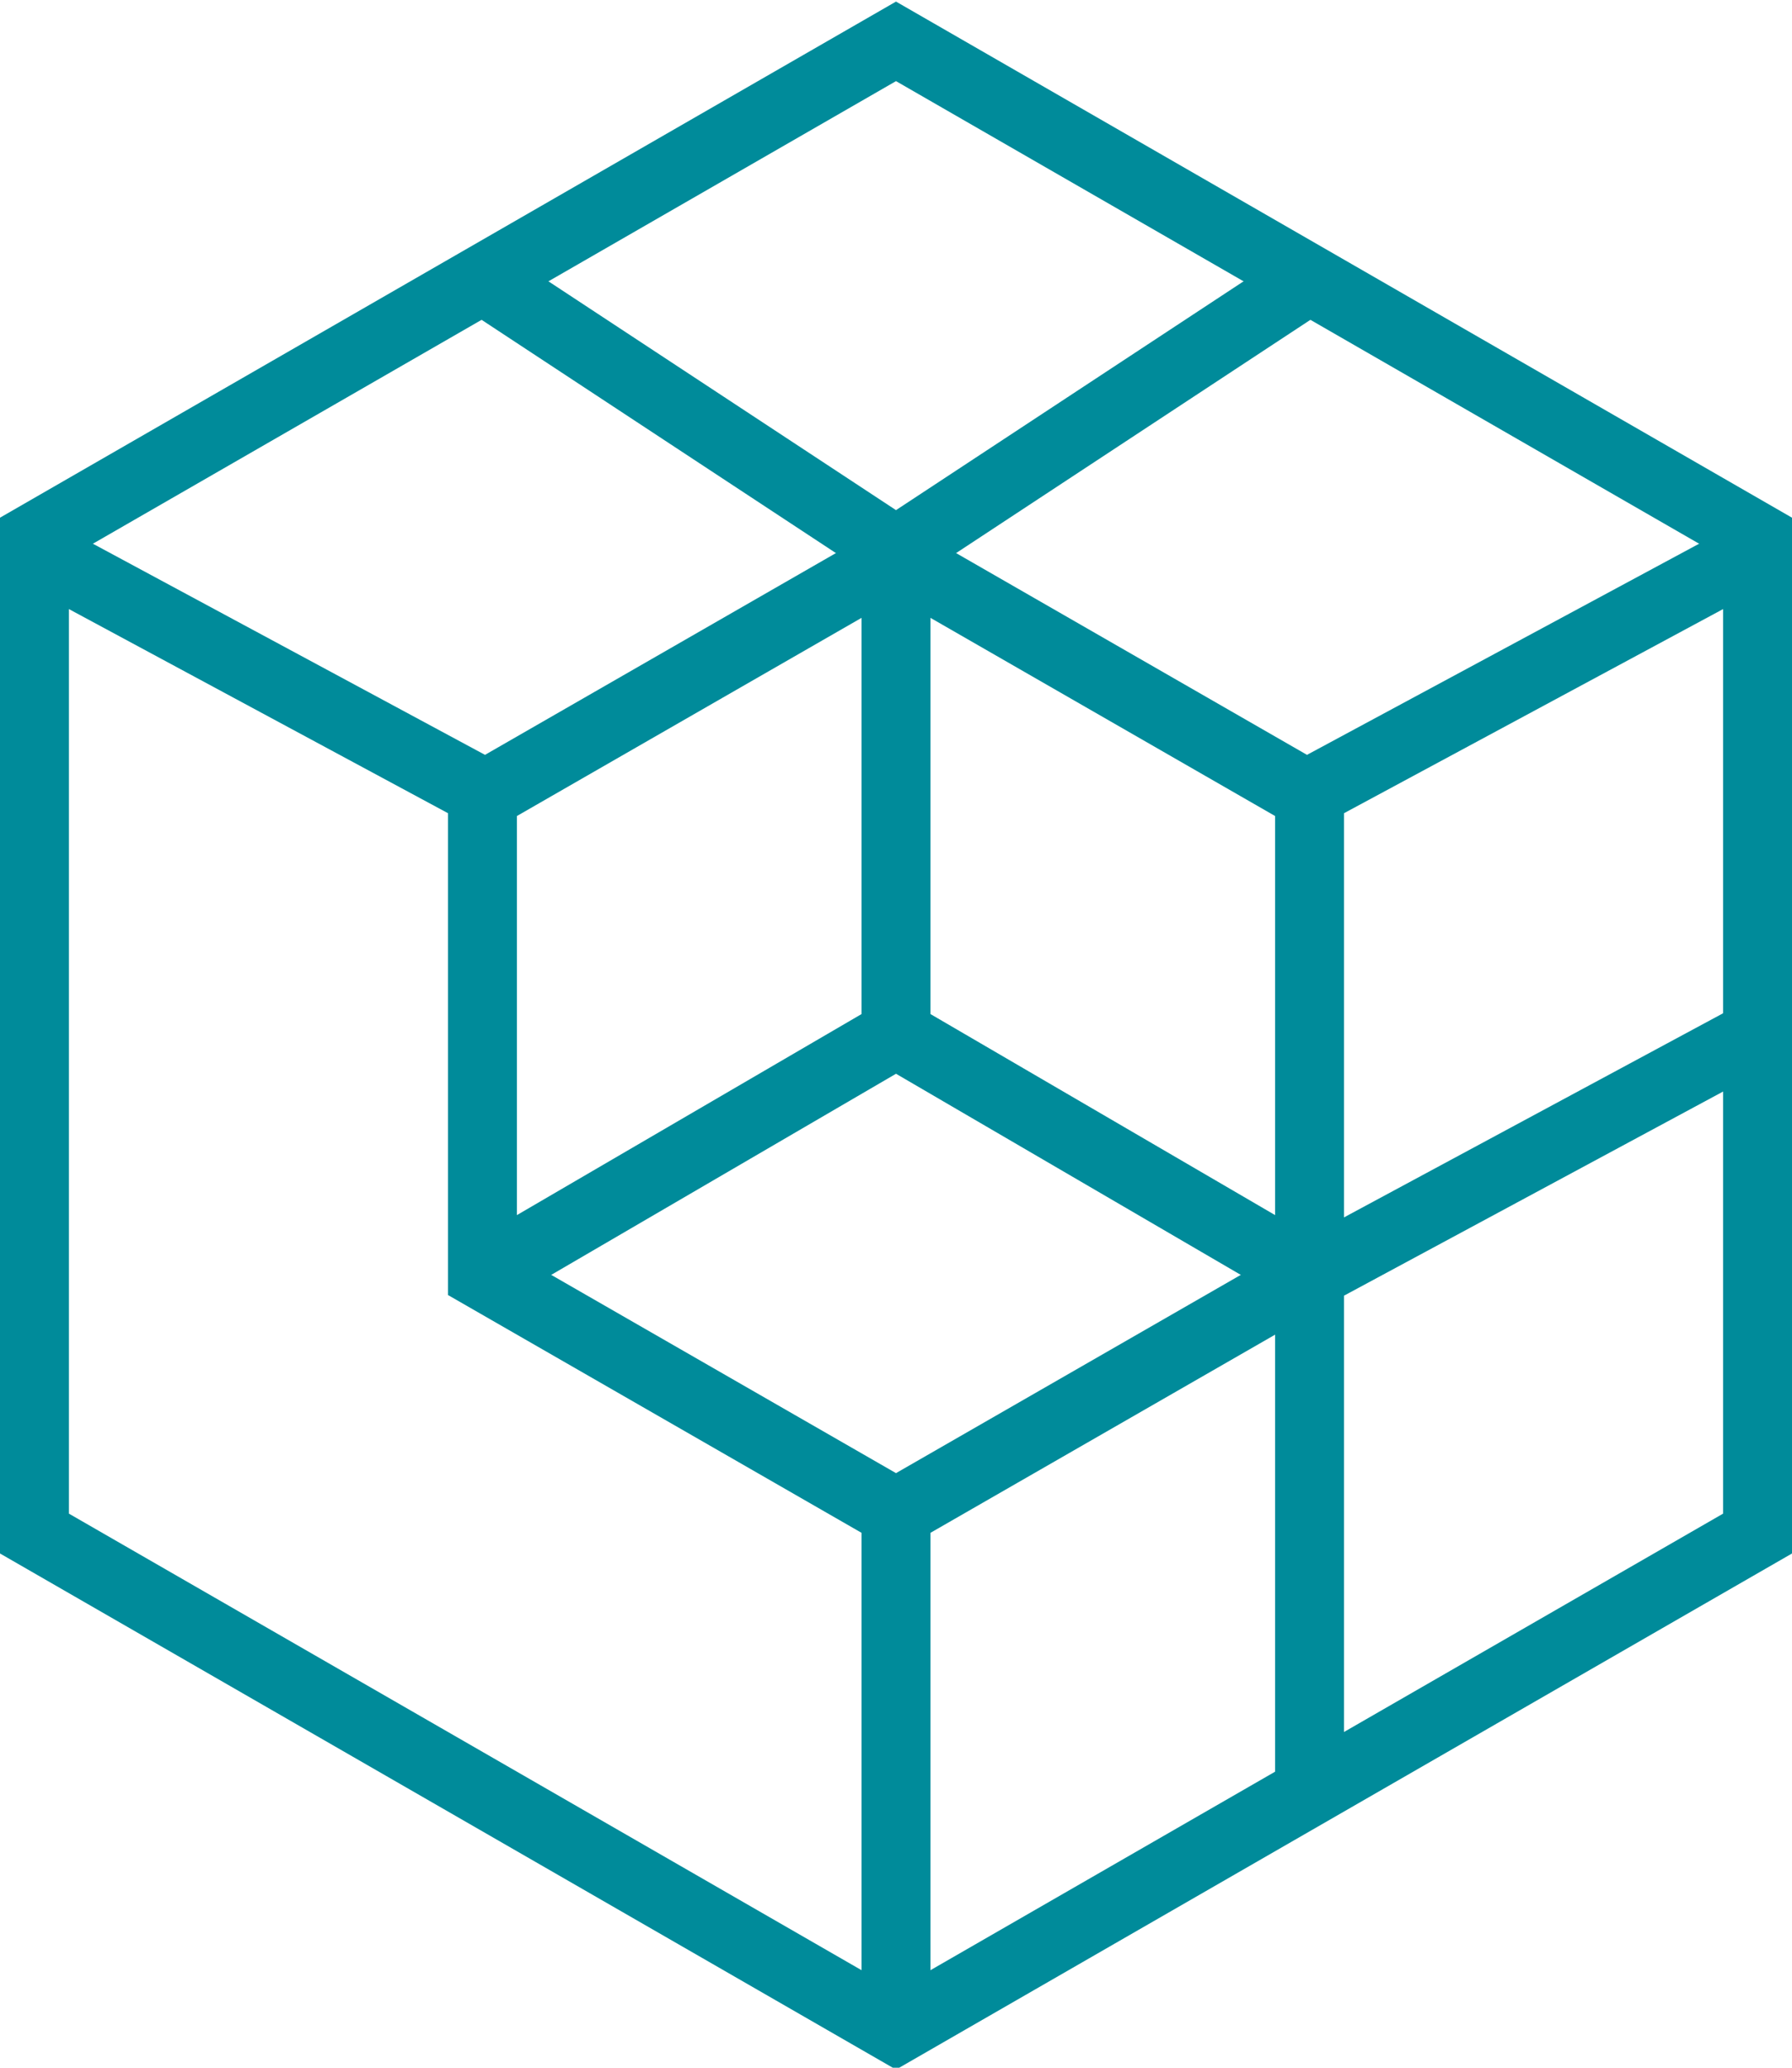
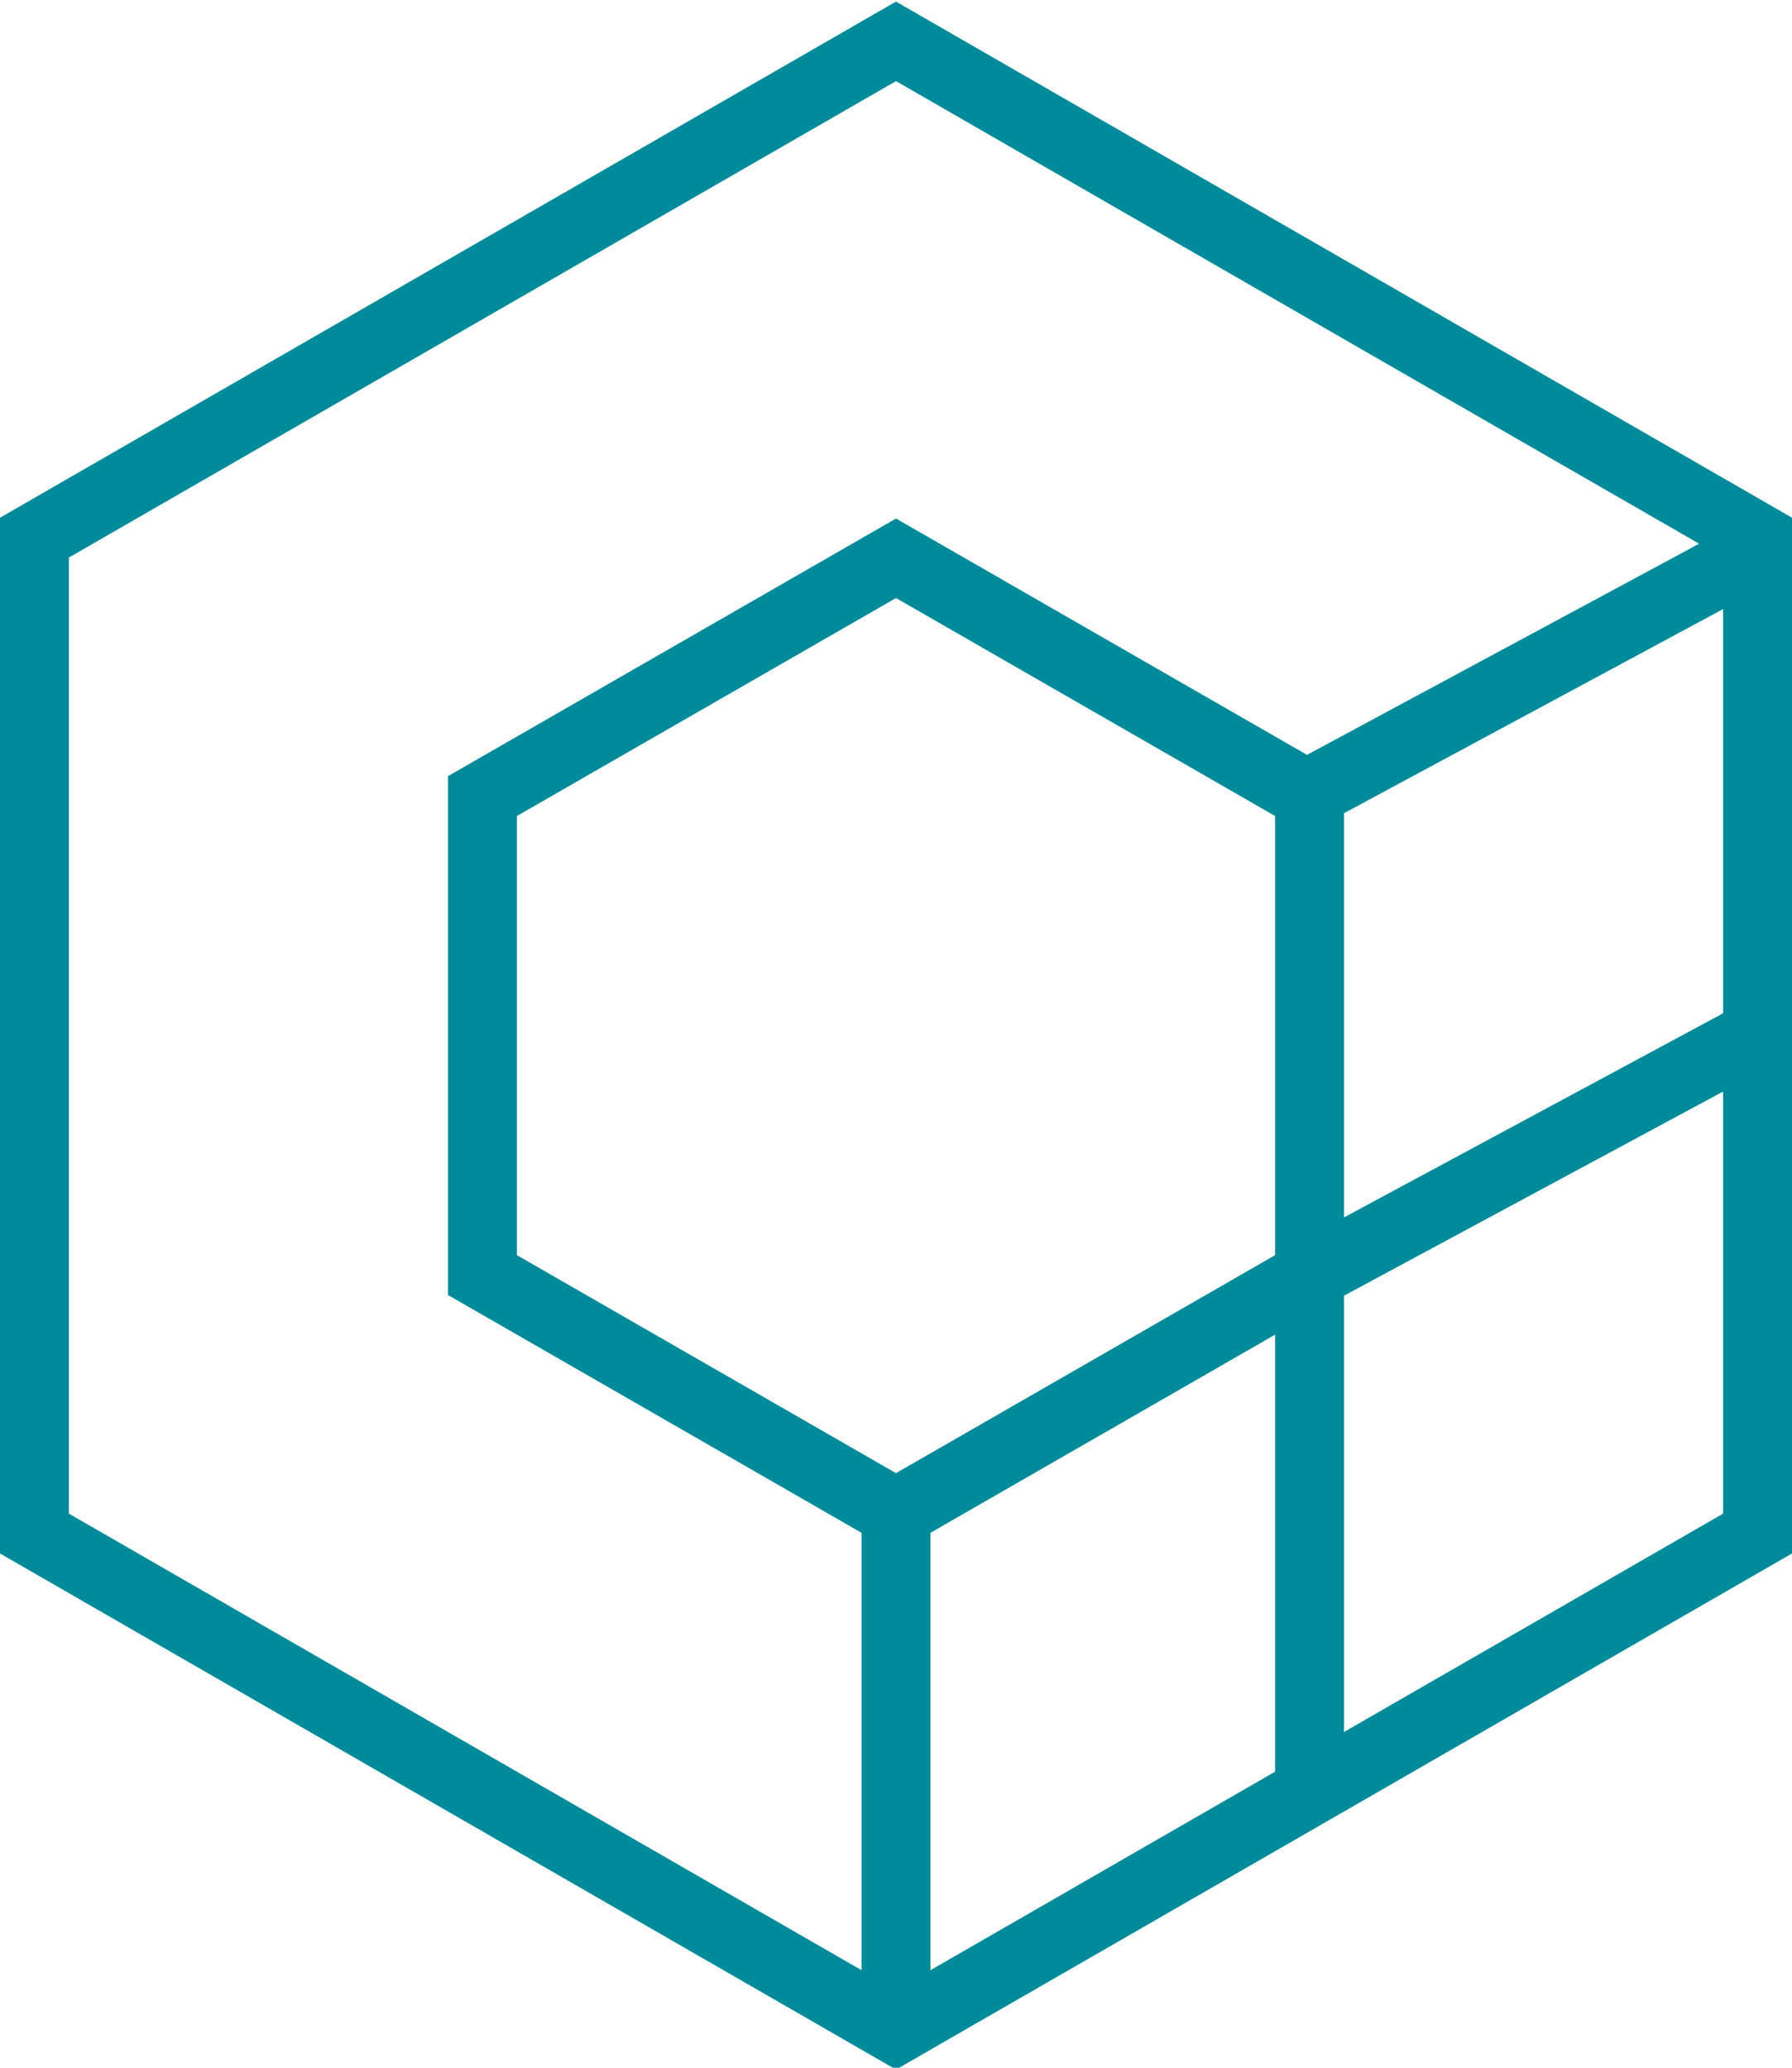
<svg xmlns="http://www.w3.org/2000/svg" width="52" height="60" viewBox="0 0 52 60" fill="none">
  <path d="M1 15.6V44.5L26 58.9L51 44.5V15.6L26 1.2L1 15.6Z" stroke="#008B9A" stroke-width="2" stroke-miterlimit="10" />
  <path d="M14 23.1V37L26 43.9L38 37V23.1L26 16.2L14 23.1Z" stroke="#008B9A" stroke-width="2" stroke-miterlimit="10" />
-   <path d="M1 16L14 23" stroke="#008B9A" stroke-width="2" stroke-miterlimit="10" />
-   <path d="M14 8.1L26 16L38 8.1" stroke="#008B9A" stroke-width="2" stroke-miterlimit="10" />
  <path d="M38 23L51 16" stroke="#008B9A" stroke-width="2" stroke-miterlimit="10" />
  <path d="M51 30L38 37V52" stroke="#008B9A" stroke-width="2" stroke-miterlimit="10" />
  <path d="M26 44V59" stroke="#008B9A" stroke-width="2" stroke-miterlimit="10" />
-   <path d="M38 37L26 30V16" stroke="#008B9A" stroke-width="2" stroke-miterlimit="10" />
-   <path d="M14 37L26 30" stroke="#008B9A" stroke-width="2" stroke-miterlimit="10" />
</svg>